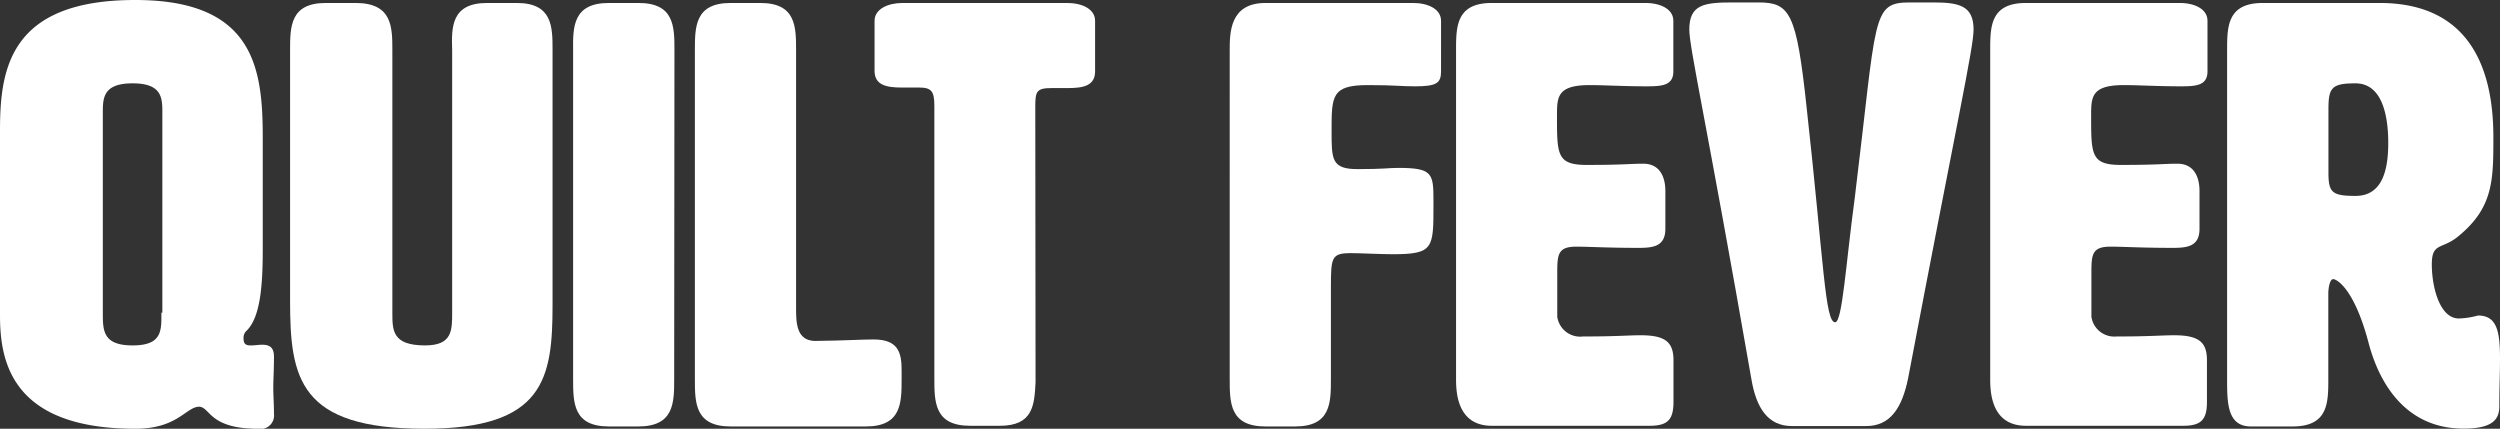
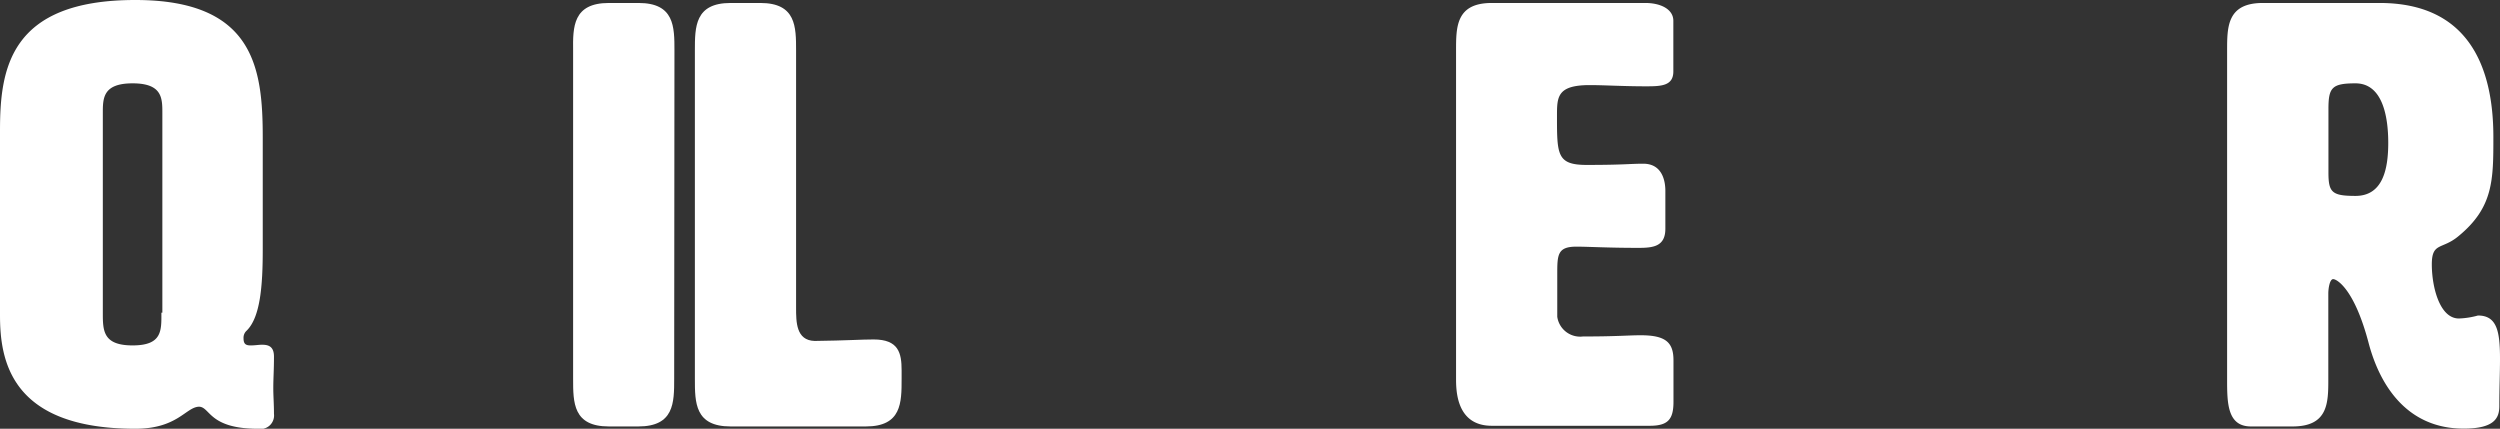
<svg xmlns="http://www.w3.org/2000/svg" id="Layer_1" data-name="Layer 1" viewBox="0 0 184.78 31.69">
  <rect x="0" y="0" width="184.78" height="31.69" fill="#333333" stroke="none" />
  <defs>
    <style>.cls-1{fill:#fff;}</style>
  </defs>
  <path class="cls-1" d="M10,31.69C.7,31.69,0,26.54,0,23.28V11.8c0-.66,0-1.41,0-2.12C0,5.15.66,0,10,0c8.8,0,9.42,5.06,9.42,10.17,0,2.68,0,5.32,0,8.27,0,2.64-.17,5-1.19,6A.7.7,0,0,0,18,25c0,.44.18.53.53.53s.57-.05.84-.05c.48,0,.88.13.88.88,0,1-.05,1.59-.05,2.34,0,.57.05,1.18.05,1.89a1,1,0,0,1-1.19,1.1c-3.65,0-3.52-1.63-4.36-1.63C13.73,30.1,13.12,31.69,10,31.69Zm2-8.58V8.36c0-1.1,0-2.2-2.2-2.2s-2.2,1.1-2.2,2.2V23.11c0,1.32,0,2.42,2.2,2.42S11.93,24.43,11.93,23.11Z" />
-   <path class="cls-1" d="M40.84,22.53c0,5.46-.61,9.16-9.46,9.16-9.28,0-9.94-3.74-9.94-9.46,0-13.91,0-18.49,0-18.49,0-1.76,0-3.52,2.64-3.52h2.2C29,.22,29,2,29,3.74V23.11c0,1.32,0,2.42,2.42,2.42,2,0,2-1.1,2-2.42V3.7C33.36,2,33.36.22,36,.22h2.2C40.84.22,40.84,2,40.84,3.7Z" />
  <path class="cls-1" d="M49.83,28c0,1.76,0,3.52-2.65,3.52H45c-2.64,0-2.64-1.76-2.64-3.52V3.74C42.34,2,42.34.22,45,.22h2.2c2.65,0,2.65,1.76,2.65,3.52Z" />
  <path class="cls-1" d="M64.57,25.09c1.85,0,2.07,1,2.07,2.29V28c0,1.76,0,3.52-2.64,3.52h-10c-2.64,0-2.64-1.76-2.64-3.52V3.74c0-1.76,0-3.52,2.64-3.52h2.2c2.64,0,2.64,1.76,2.64,3.52v19c0,1.06,0,2.42,1.37,2.46C62.59,25.17,63.65,25.09,64.57,25.09Z" />
-   <path class="cls-1" d="M76.54,28.26c-.09,1.67-.17,3.21-2.64,3.21H71.7c-2.64,0-2.64-1.76-2.64-3.52V7.83c0-1.1-.22-1.36-1.14-1.36-.31,0-.75,0-1.28,0-1.1,0-2-.17-2-1.23V1.54c0-.88,1-1.32,2.07-1.32H78.87c1.1,0,2.07.44,2.07,1.32V5.28c0,1.06-.88,1.23-2,1.23-.3,0-.7,0-1.23,0-1.1,0-1.19.26-1.19,1.36Z" />
-   <path class="cls-1" d="M98.42,9.68c0,2.12,0,2.82,1.93,2.82s2.29-.09,3-.09c2.51,0,2.6.4,2.6,2.38v.39c0,3.17,0,3.61-3,3.61-.88,0-2.43-.08-3.09-.08-1.45,0-1.49.3-1.49,2.55V28c0,1.76,0,3.52-2.64,3.52h-2.2c-2.64,0-2.64-1.76-2.64-3.52V3.74c0-1.32,0-3.52,2.64-3.52h10.91c1.1,0,2.07.44,2.07,1.32V5.28c0,.88-.35,1.1-1.94,1.1-1.1,0-1.4-.09-3.47-.09C98.42,6.29,98.42,7.09,98.42,9.68Z" />
  <path class="cls-1" d="M115.1,23.41A1.71,1.71,0,0,0,117,24.87c2.51,0,3.34-.09,4.27-.09,1.85,0,2.42.53,2.42,1.85v3.08c0,1.32-.44,1.76-1.76,1.76H110.26c-2.64,0-2.64-2.64-2.64-3.52V3.74c0-1.76,0-3.52,2.64-3.52h11.35c1.1,0,2.07.44,2.07,1.32V5.28c0,1.06-.88,1.1-2,1.1-1.71,0-3.08-.09-4.18-.09-2.42,0-2.42.88-2.42,2.29,0,2.86,0,3.61,2.2,3.61,2.73,0,3.17-.09,4.18-.09,1.54,0,1.63,1.54,1.63,2v2.81c0,1.32-.92,1.41-2,1.41-2.25,0-3.66-.09-4.58-.09-1.41,0-1.41.62-1.41,2.07Z" />
-   <path class="cls-1" d="M141.16.18h1.71c1.9,0,3,.22,3,2,0,1.36-1.19,6.6-4.84,25.79-.45,2.2-1.33,3.52-3.09,3.52h-5.5c-1.76,0-2.64-1.32-3-3.52-3.35-19.19-4.58-24.43-4.58-25.79,0-1.85,1.1-2,3.21-2h1.89c2.34,0,2.82.75,3.57,7.75,1.28,11.57,1.36,15.89,2.11,15.89.53,0,.79-4.32,1.45-9.2C138.74,1.19,138.3.18,141.16.18Z" />
-   <path class="cls-1" d="M154.58,23.41a1.71,1.71,0,0,0,1.85,1.46c2.51,0,3.35-.09,4.27-.09,1.85,0,2.42.53,2.42,1.85v3.08c0,1.32-.44,1.76-1.76,1.76H149.74c-2.64,0-2.64-2.64-2.64-3.52V3.74c0-1.76,0-3.52,2.64-3.52H161.1c1.1,0,2.06.44,2.06,1.32V5.28c0,1.06-.88,1.1-2,1.1-1.71,0-3.08-.09-4.18-.09-2.42,0-2.42.88-2.42,2.29,0,2.86,0,3.61,2.2,3.61,2.73,0,3.17-.09,4.18-.09,1.54,0,1.63,1.54,1.63,2v2.81c0,1.32-.92,1.41-2,1.41-2.25,0-3.65-.09-4.58-.09-1.41,0-1.41.62-1.41,2.07Z" />
  <path class="cls-1" d="M175.88.22c6.56,0,8.41,4.71,8.41,9.9,0,3.17,0,5.2-2.55,7.31-1.23,1.05-2,.44-2,2.11s.58,4,2,4a5.91,5.91,0,0,0,1.41-.22c1.41,0,1.63,1.18,1.63,3.21,0,1-.05,2.16-.05,3.48,0,.88-.35,1.67-2.64,1.67-4.05,0-6.12-3-7-6.25-1.06-4.09-2.38-4.8-2.64-4.8s-.36.71-.36,1.06V28c0,1.76,0,3.52-2.64,3.52h-3.08c-1.76,0-1.76-1.76-1.76-3.52V3.74c0-1.76,0-3.52,2.64-3.52ZM172.1,8.05c0,.58,0,1.59,0,2.51s0,1.68,0,2.2c0,1.46.26,1.72,2,1.72,2,0,2.42-1.94,2.42-3.92s-.43-4.4-2.42-4.4C172.36,6.16,172.1,6.47,172.1,8.05Z" />
</svg>